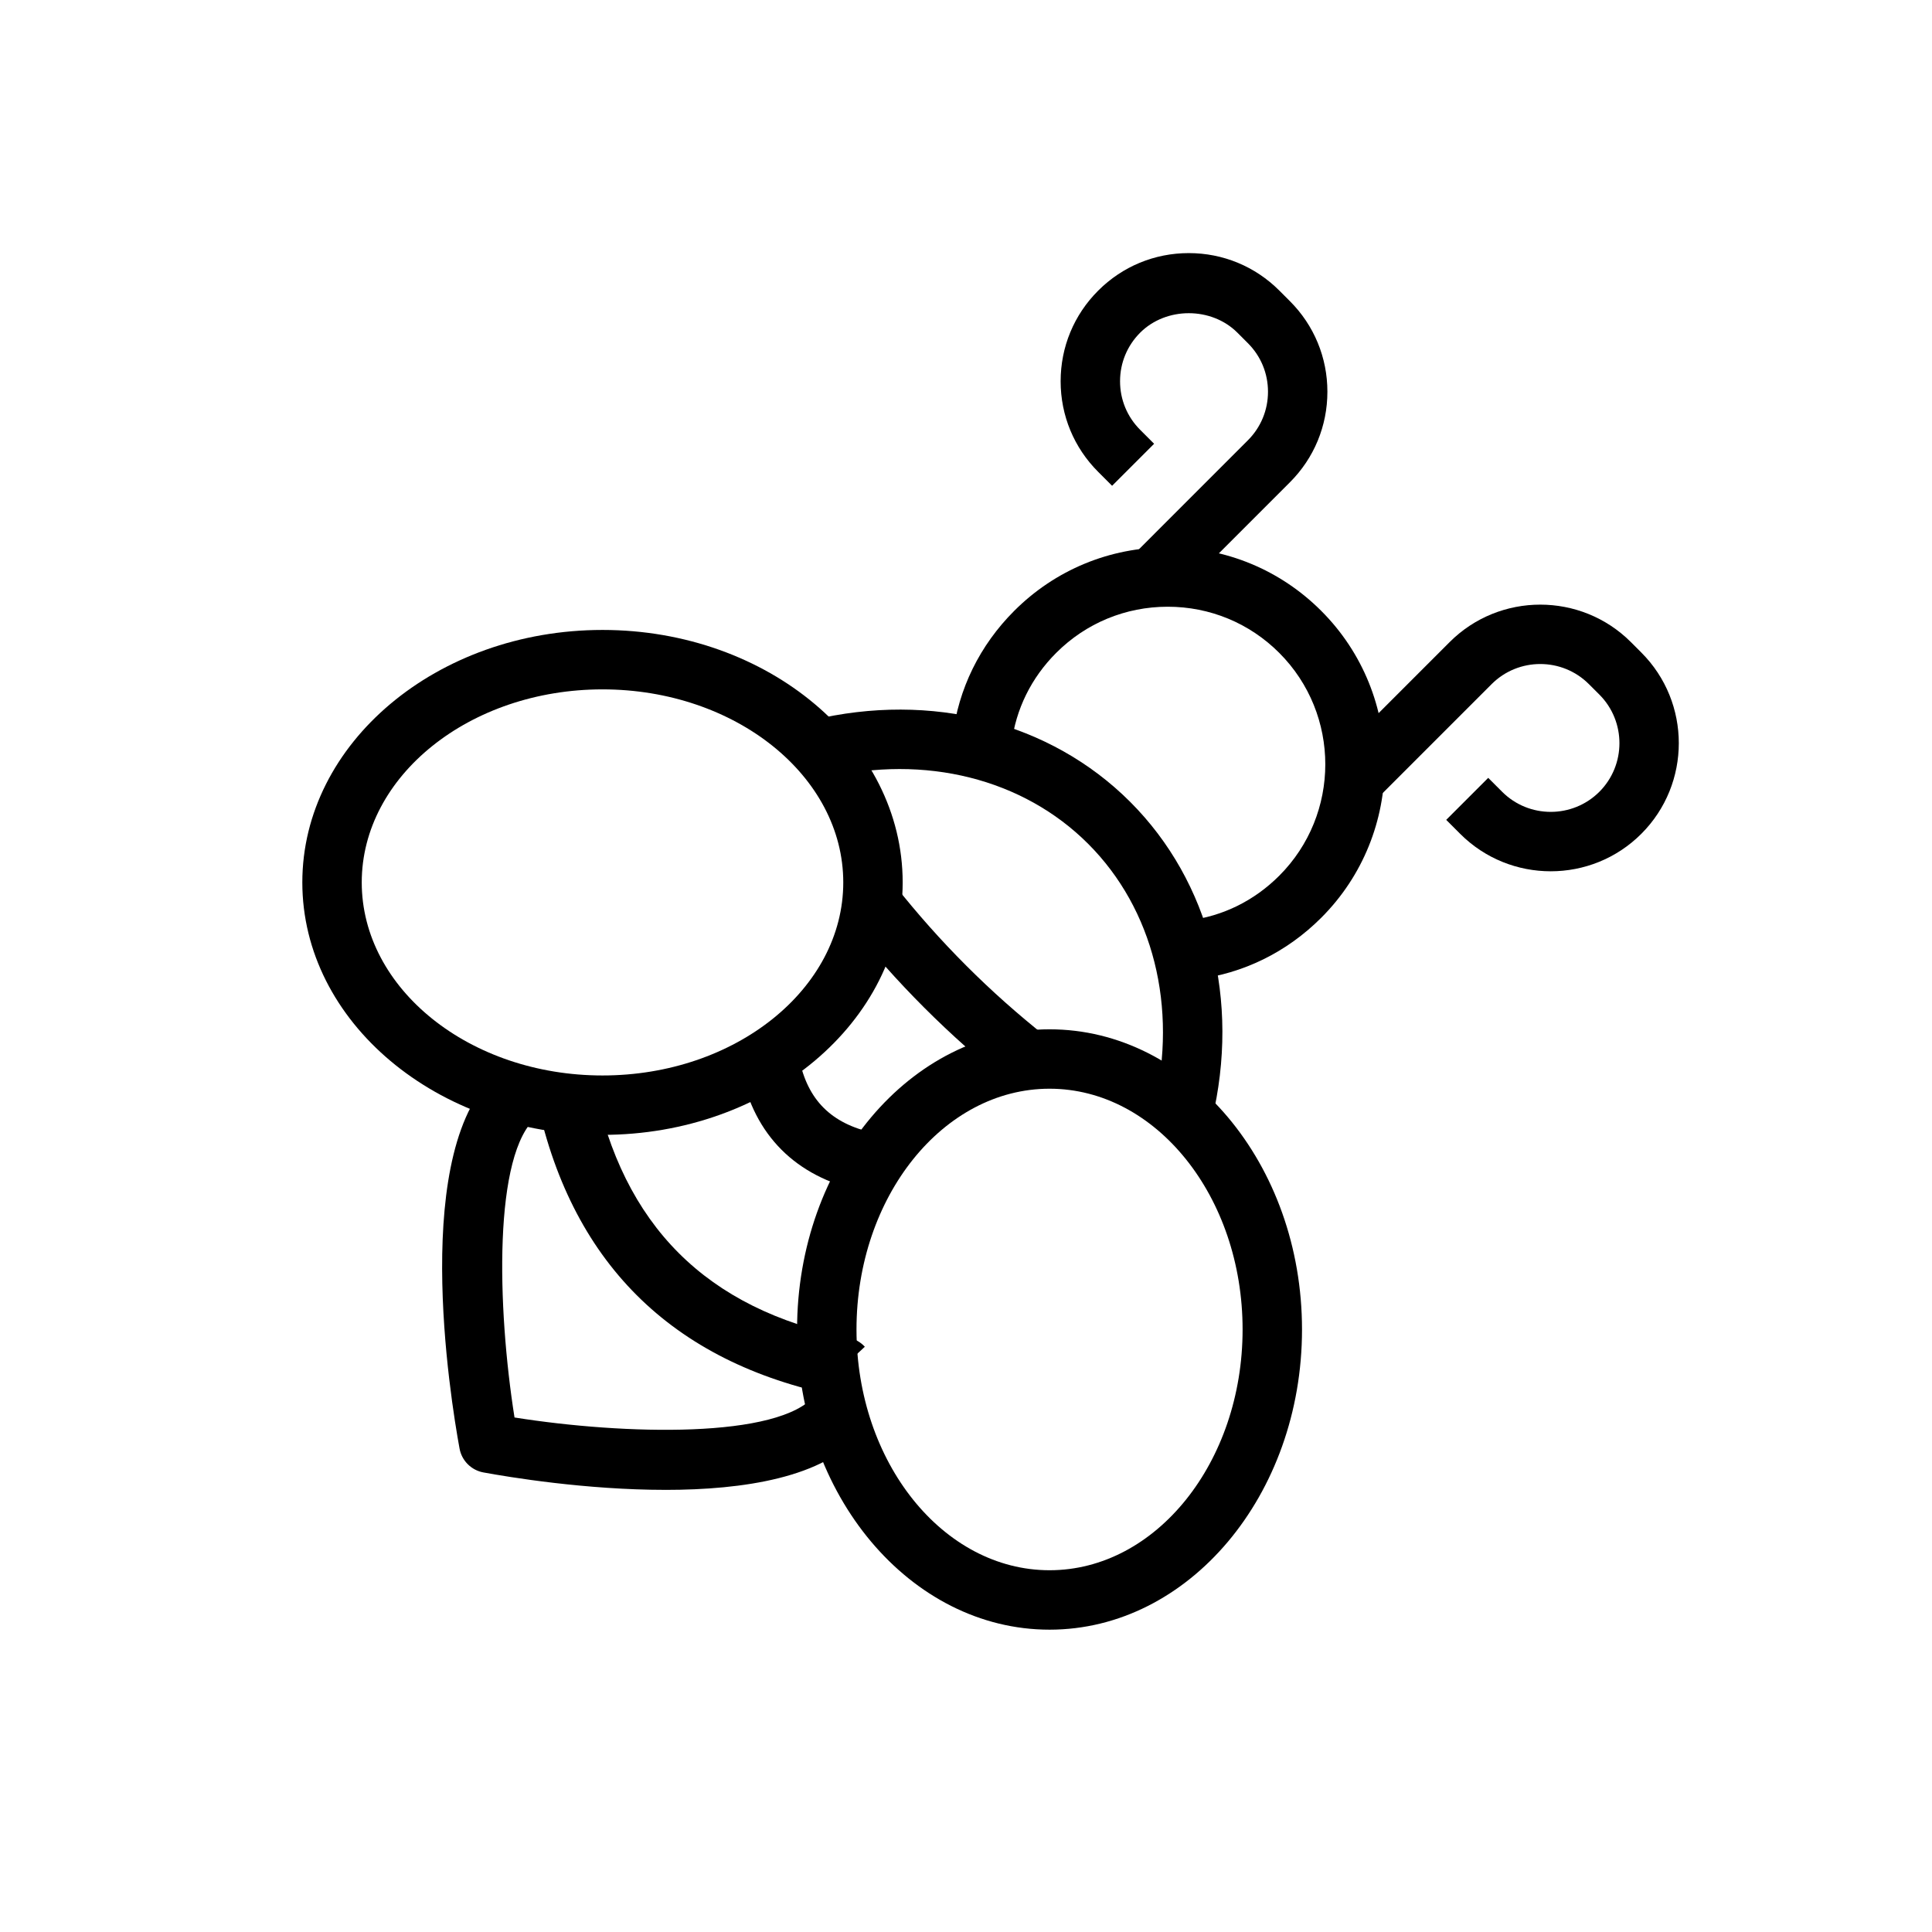
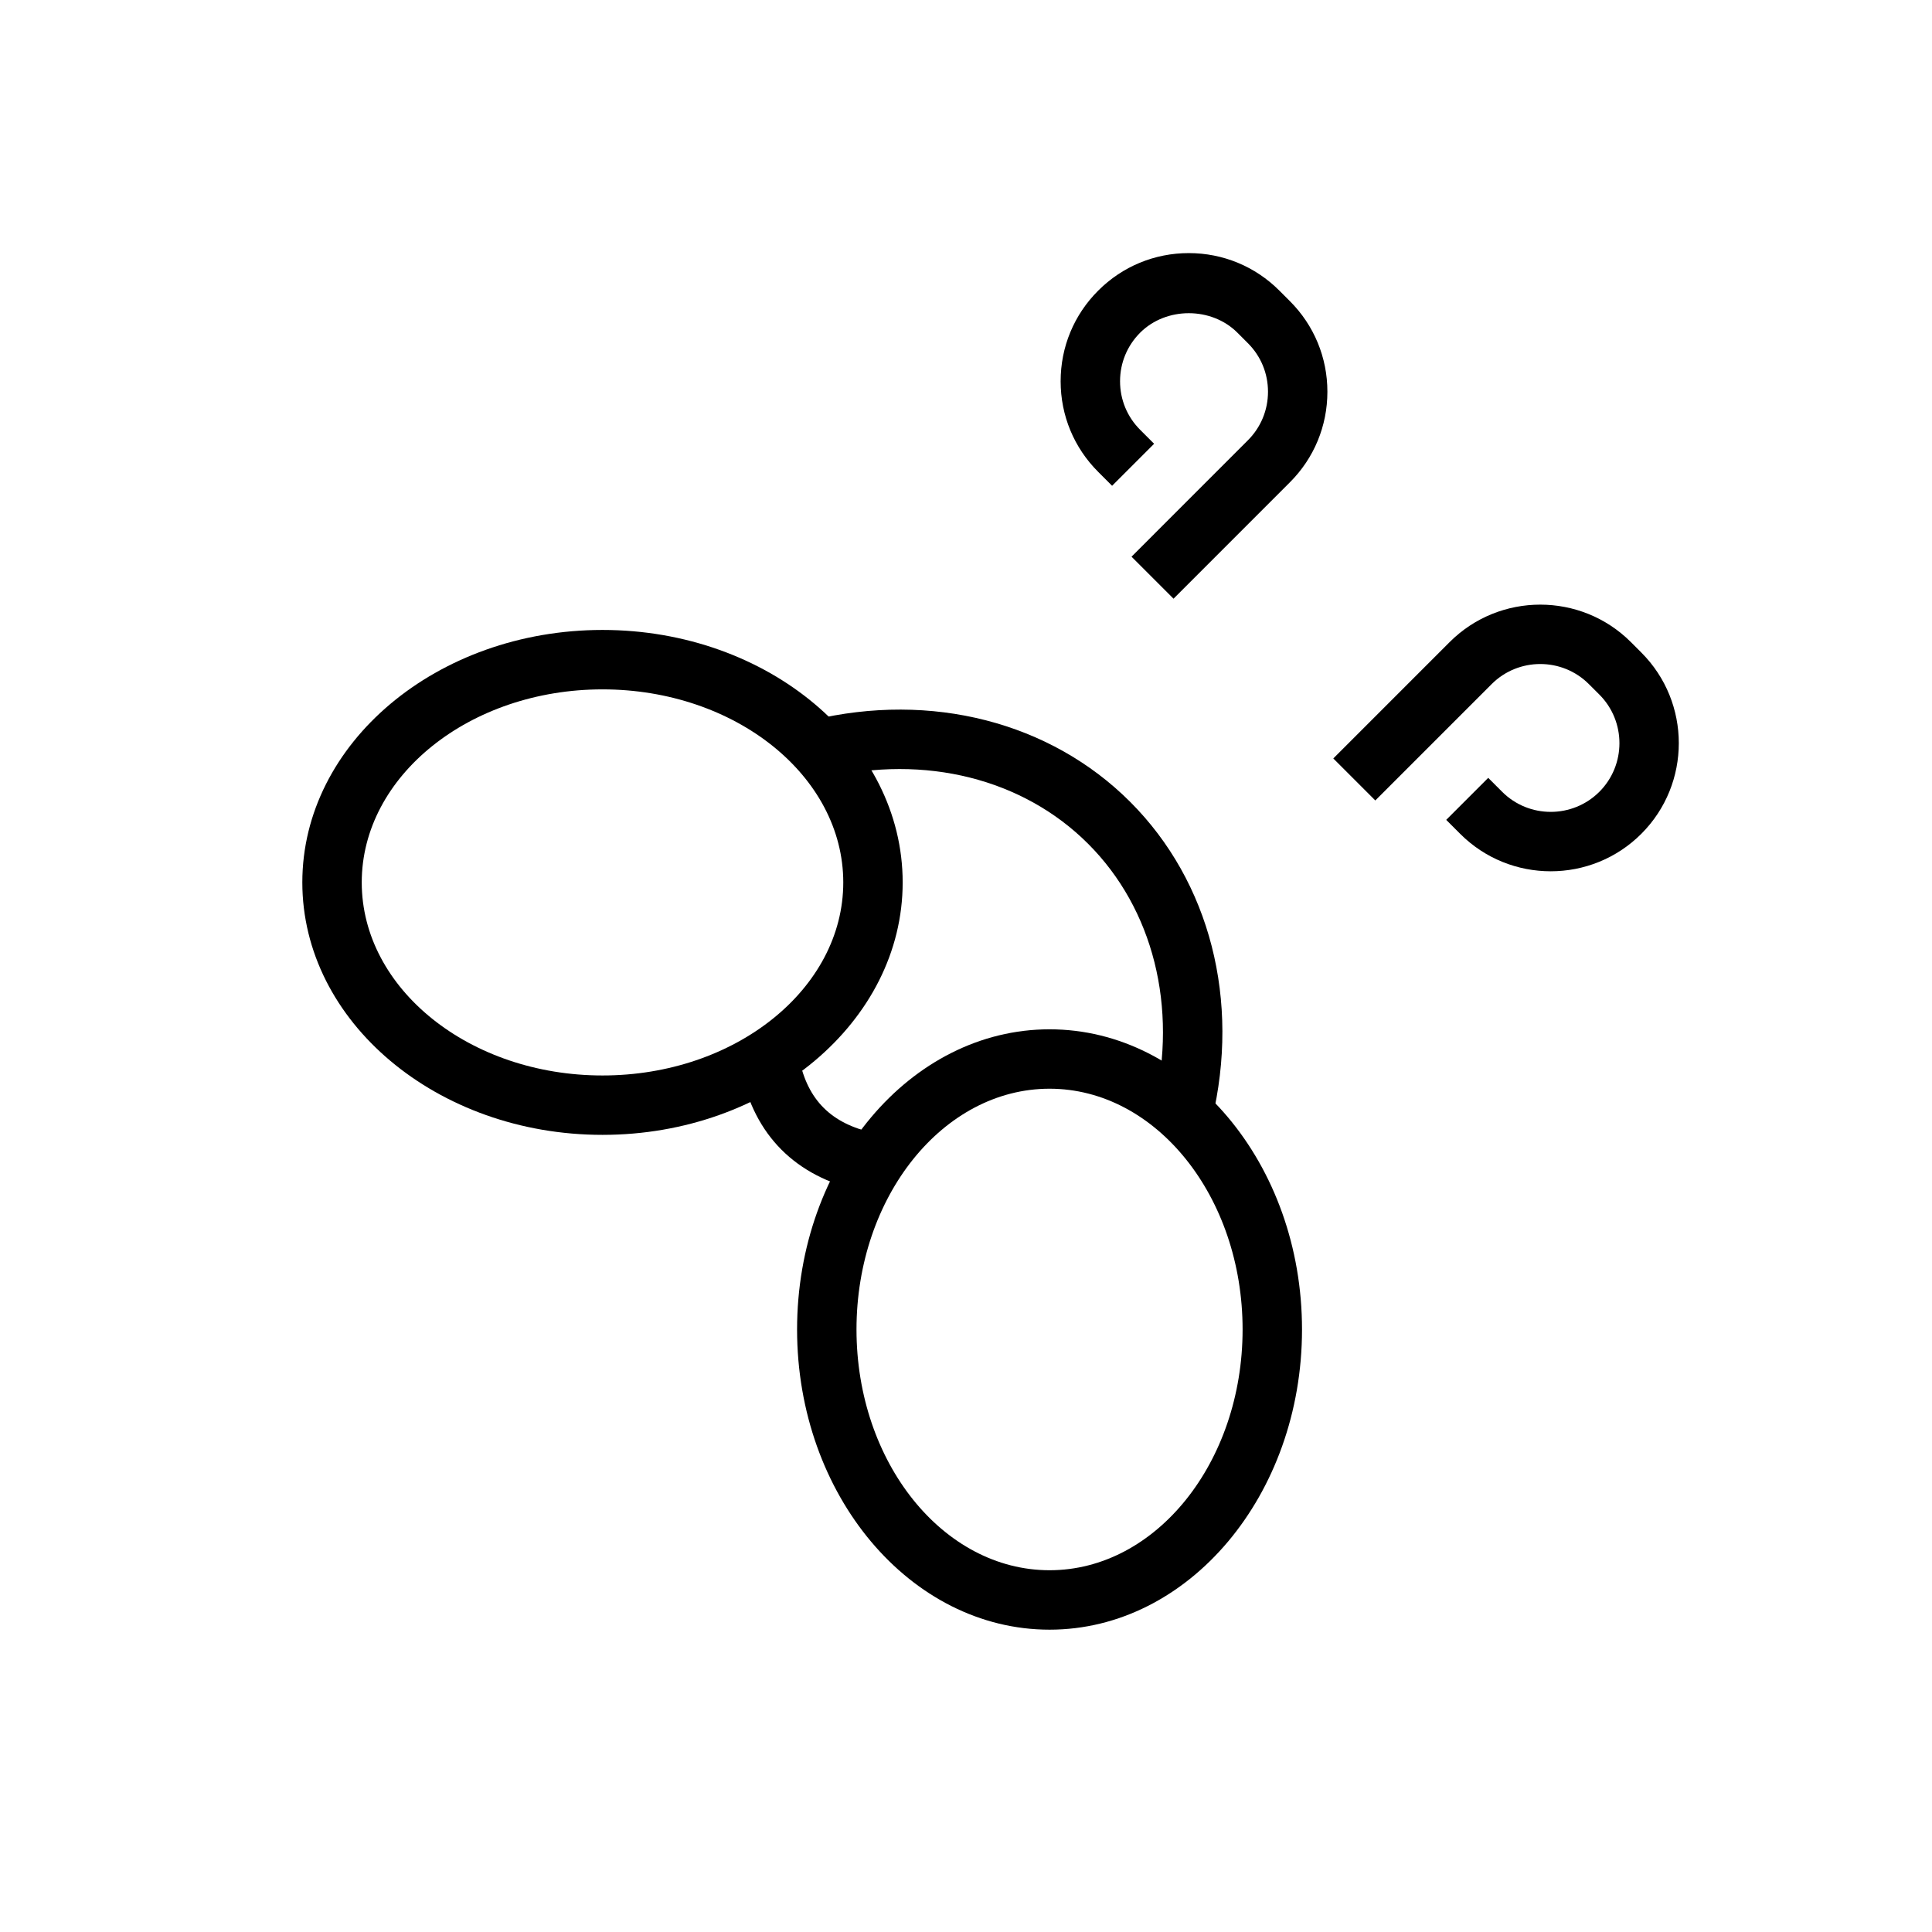
<svg xmlns="http://www.w3.org/2000/svg" fill="#000000" width="800px" height="800px" version="1.1" viewBox="144 144 512 512">
  <g>
    <path d="m465.15 440.86-15.312-3.676c6.312-26.309-0.215-52.305-17.465-69.559-17.234-17.246-43.234-23.77-69.559-17.465l-3.676-15.305c31.695-7.613 63.215 0.492 84.363 21.641 21.16 21.152 29.246 52.688 21.648 84.363z" />
-     <path d="m320.33 538.83c-21.109 0-41.527-3.391-48.223-4.621-3.215-0.594-5.727-3.106-6.32-6.32-2.43-13.254-13.352-80.367 10.402-100.02l10.039 12.133c-11.555 9.562-10.484 50.523-5.875 79.645 29.113 4.625 70.082 5.688 79.645-5.875l12.133 10.039c-9.734 11.762-31.105 15.023-51.801 15.023z" />
    <path d="m303.67 444.75c-43.863 0-79.551-30.012-79.551-66.906 0-36.891 35.684-66.902 79.551-66.902 43.863 0 79.547 30.012 79.547 66.906 0 36.891-35.684 66.902-79.547 66.902zm0-118.06c-35.188 0-63.805 22.949-63.805 51.16 0 28.211 28.621 51.16 63.805 51.16 35.188 0 63.805-22.949 63.805-51.16 0-28.211-28.621-51.16-63.805-51.16z" />
    <path d="m422.14 575.88c-36.891 0-66.906-35.684-66.906-79.551 0-43.863 30.012-79.551 66.906-79.551 36.891 0 66.906 35.684 66.906 79.551 0 43.863-30.012 79.551-66.906 79.551zm0-143.36c-28.215 0-51.16 28.621-51.16 63.805 0 35.188 22.945 63.805 51.16 63.805 28.215 0 51.16-28.621 51.16-63.805 0.004-35.184-22.945-63.805-51.16-63.805z" />
-     <path d="m411.58 431.19c-15.859-12.523-30.25-26.918-42.773-42.777l12.363-9.754c11.762 14.895 25.277 28.414 40.176 40.172z" />
    <path d="m372.09 459.59c-17.234-3.766-28.199-14.754-31.703-31.773l15.422-3.184c2.246 10.918 8.496 17.137 19.648 19.582z" />
-     <path d="m365.83 513.94c-44.066-8.879-70.934-35.746-79.867-79.852l15.438-3.121c7.656 37.832 29.75 59.926 67.535 67.535 1.637 0.332 3.121 1.168 4.25 2.398l-5.828 5.426z" />
-     <path d="m460.79 403.57-1.906-15.629c9.133-1.113 17.473-5.215 24.117-11.855 16.289-16.285 16.289-42.793 0-59.078-7.879-7.879-18.375-12.219-29.543-12.219-11.172 0-21.664 4.34-29.543 12.219-6.641 6.637-10.738 14.98-11.855 24.117l-15.621-1.906c1.539-12.66 7.195-24.191 16.344-33.34 10.855-10.855 25.301-16.832 40.676-16.832s29.82 5.977 40.676 16.832c22.426 22.426 22.426 58.918 0 81.344-9.16 9.148-20.684 14.797-33.344 16.348z" />
    <path d="m455 302.66-11.133-11.133 30.828-30.836c3.445-3.441 5.336-8.016 5.336-12.879 0-4.867-1.891-9.441-5.336-12.875l-2.781-2.785c-6.863-6.859-18.859-6.879-25.754 0.004-3.445 3.445-5.336 8.02-5.336 12.879 0 4.867 1.891 9.441 5.336 12.875l3.691 3.695-11.133 11.133-3.691-3.691c-6.418-6.41-9.949-14.941-9.949-24.012s3.527-17.598 9.949-24.012c6.41-6.418 14.938-9.949 24.008-9.949 9.078 0 17.605 3.531 24.016 9.949l2.781 2.781c6.41 6.406 9.941 14.938 9.941 24.008 0 9.07-3.527 17.602-9.949 24.016z" />
    <path d="m554.96 374.9c-8.695 0-17.391-3.309-24.008-9.934l-3.691-3.691 11.133-11.133 3.691 3.691c7.09 7.09 18.641 7.106 25.762 0 7.094-7.102 7.094-18.66 0-25.766l-2.785-2.777c-7.09-7.09-18.656-7.094-25.762 0.008l-30.828 30.832-11.133-11.133 30.828-30.836c13.238-13.238 34.793-13.234 48.031-0.004l2.781 2.785c13.23 13.238 13.23 34.781-0.008 48.023-6.617 6.621-15.312 9.934-24.012 9.934z" />
  </g>
</svg>